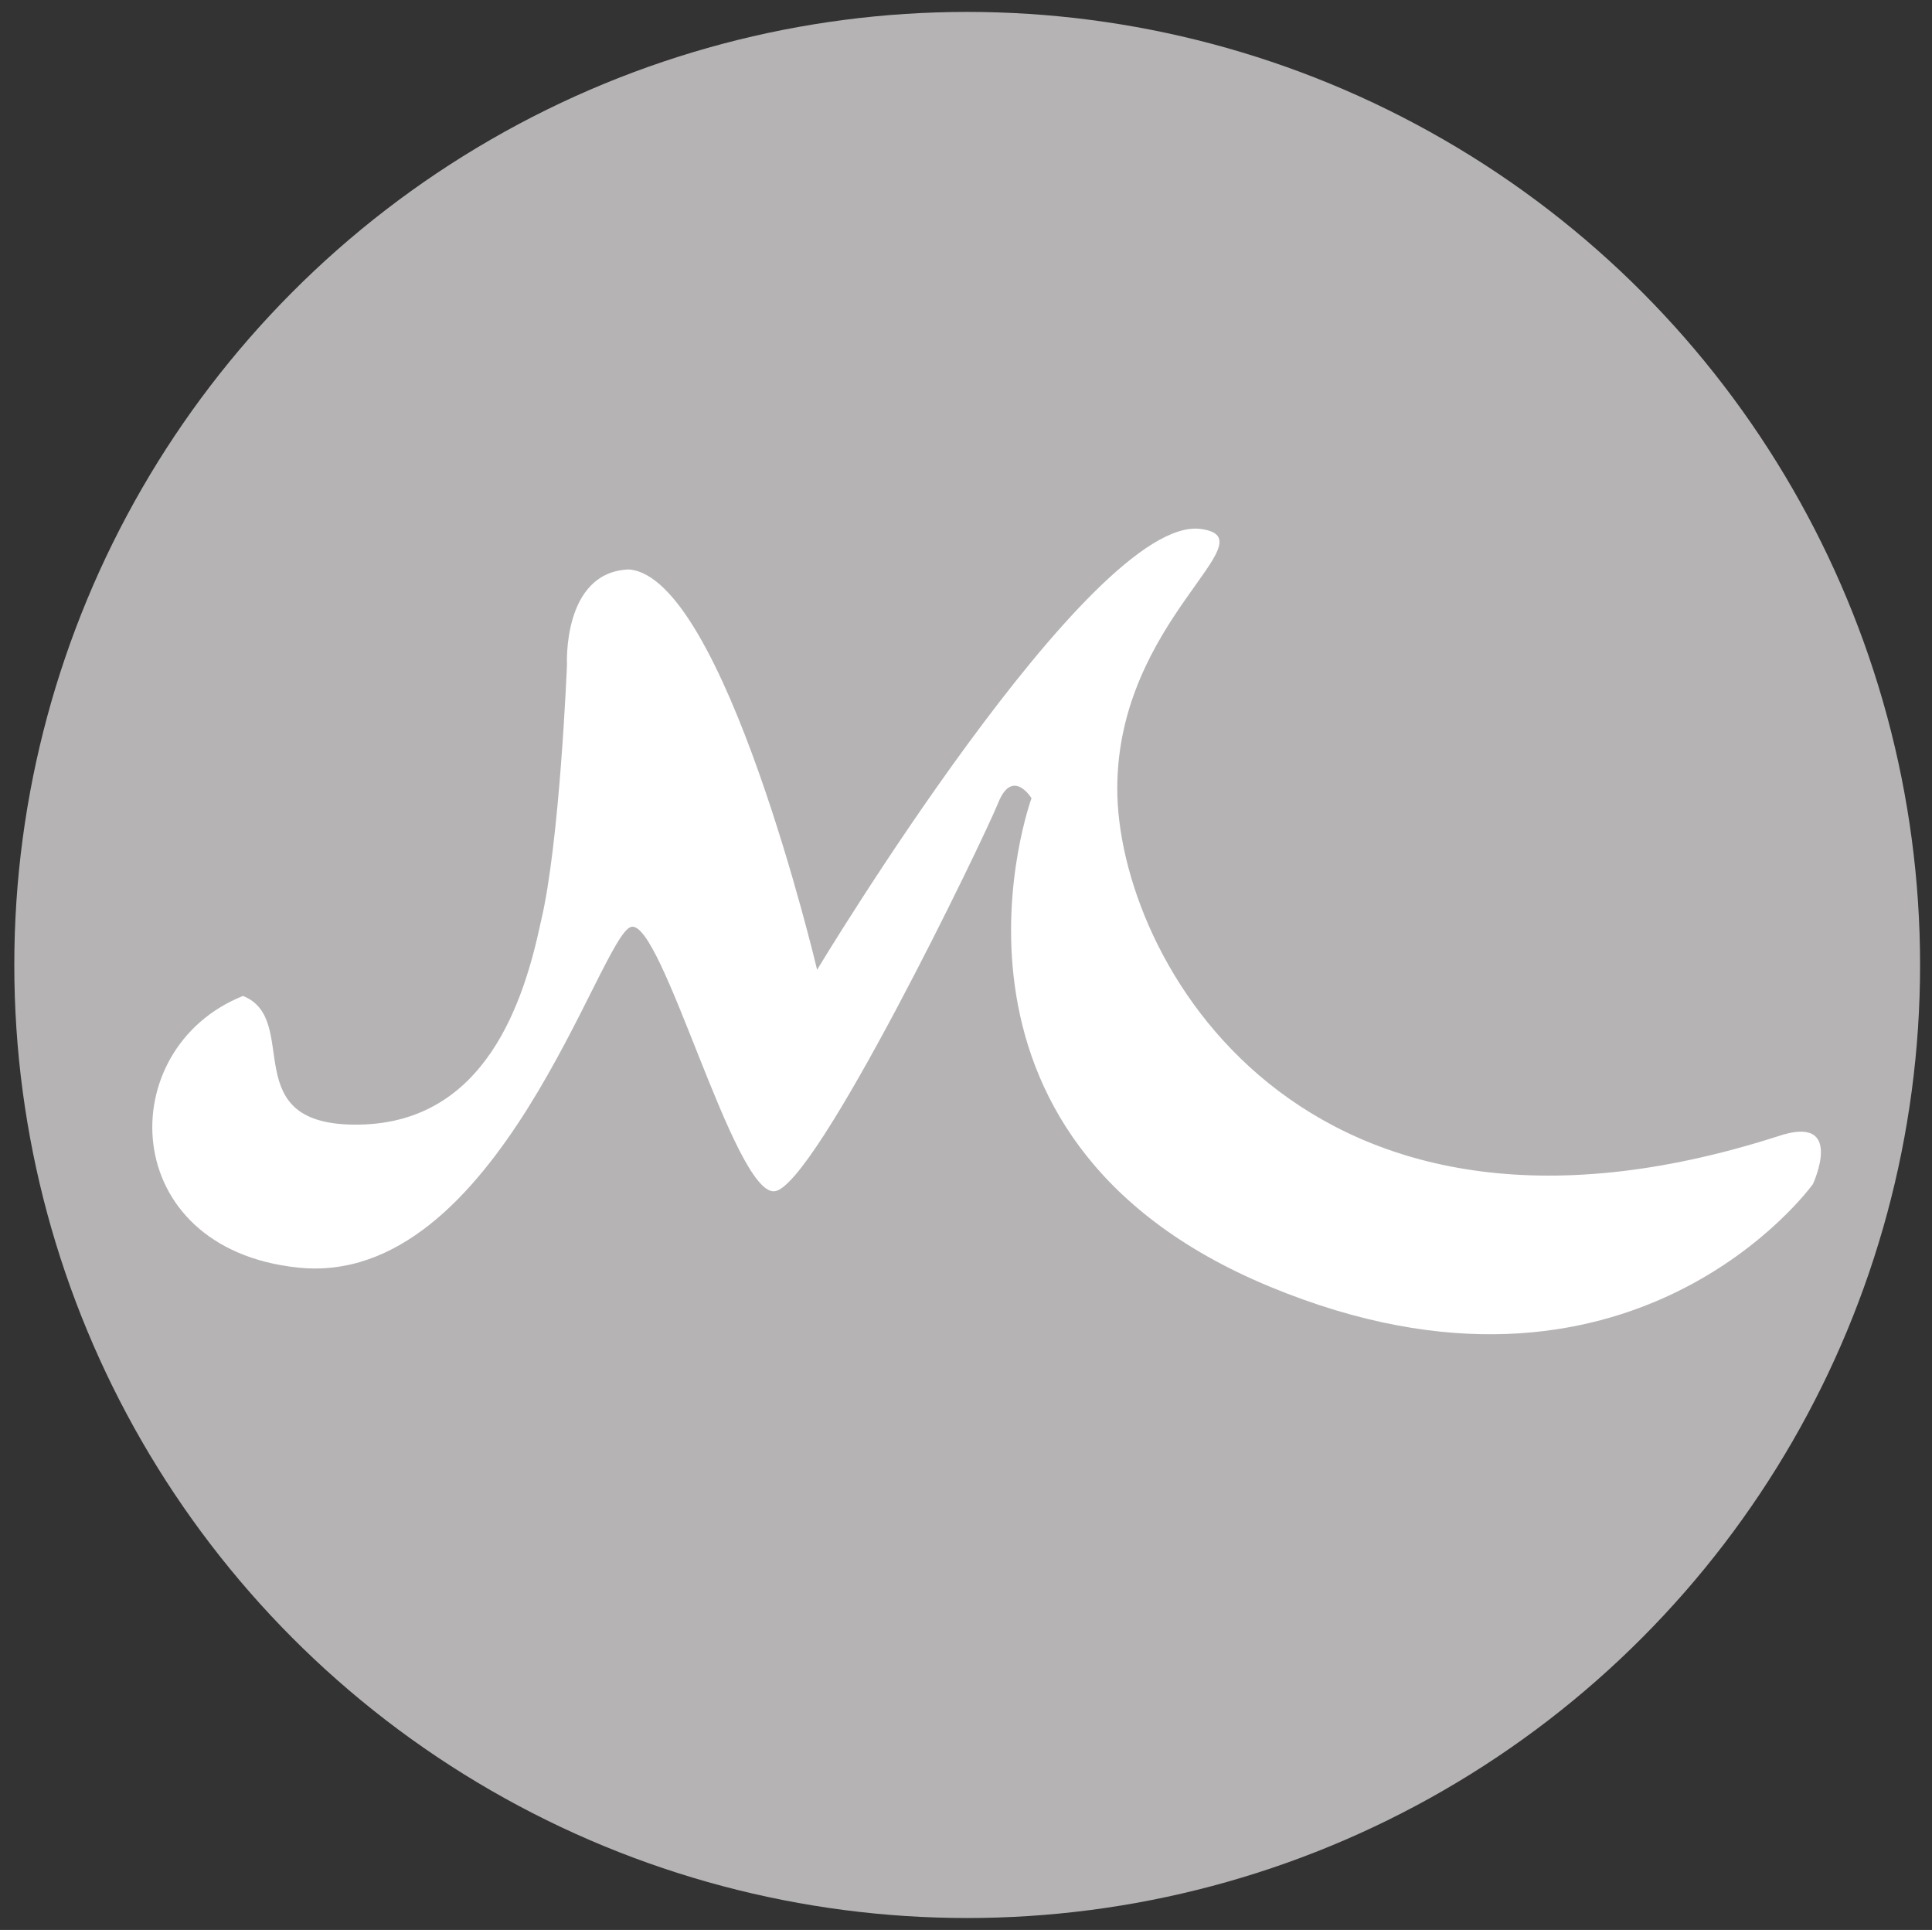
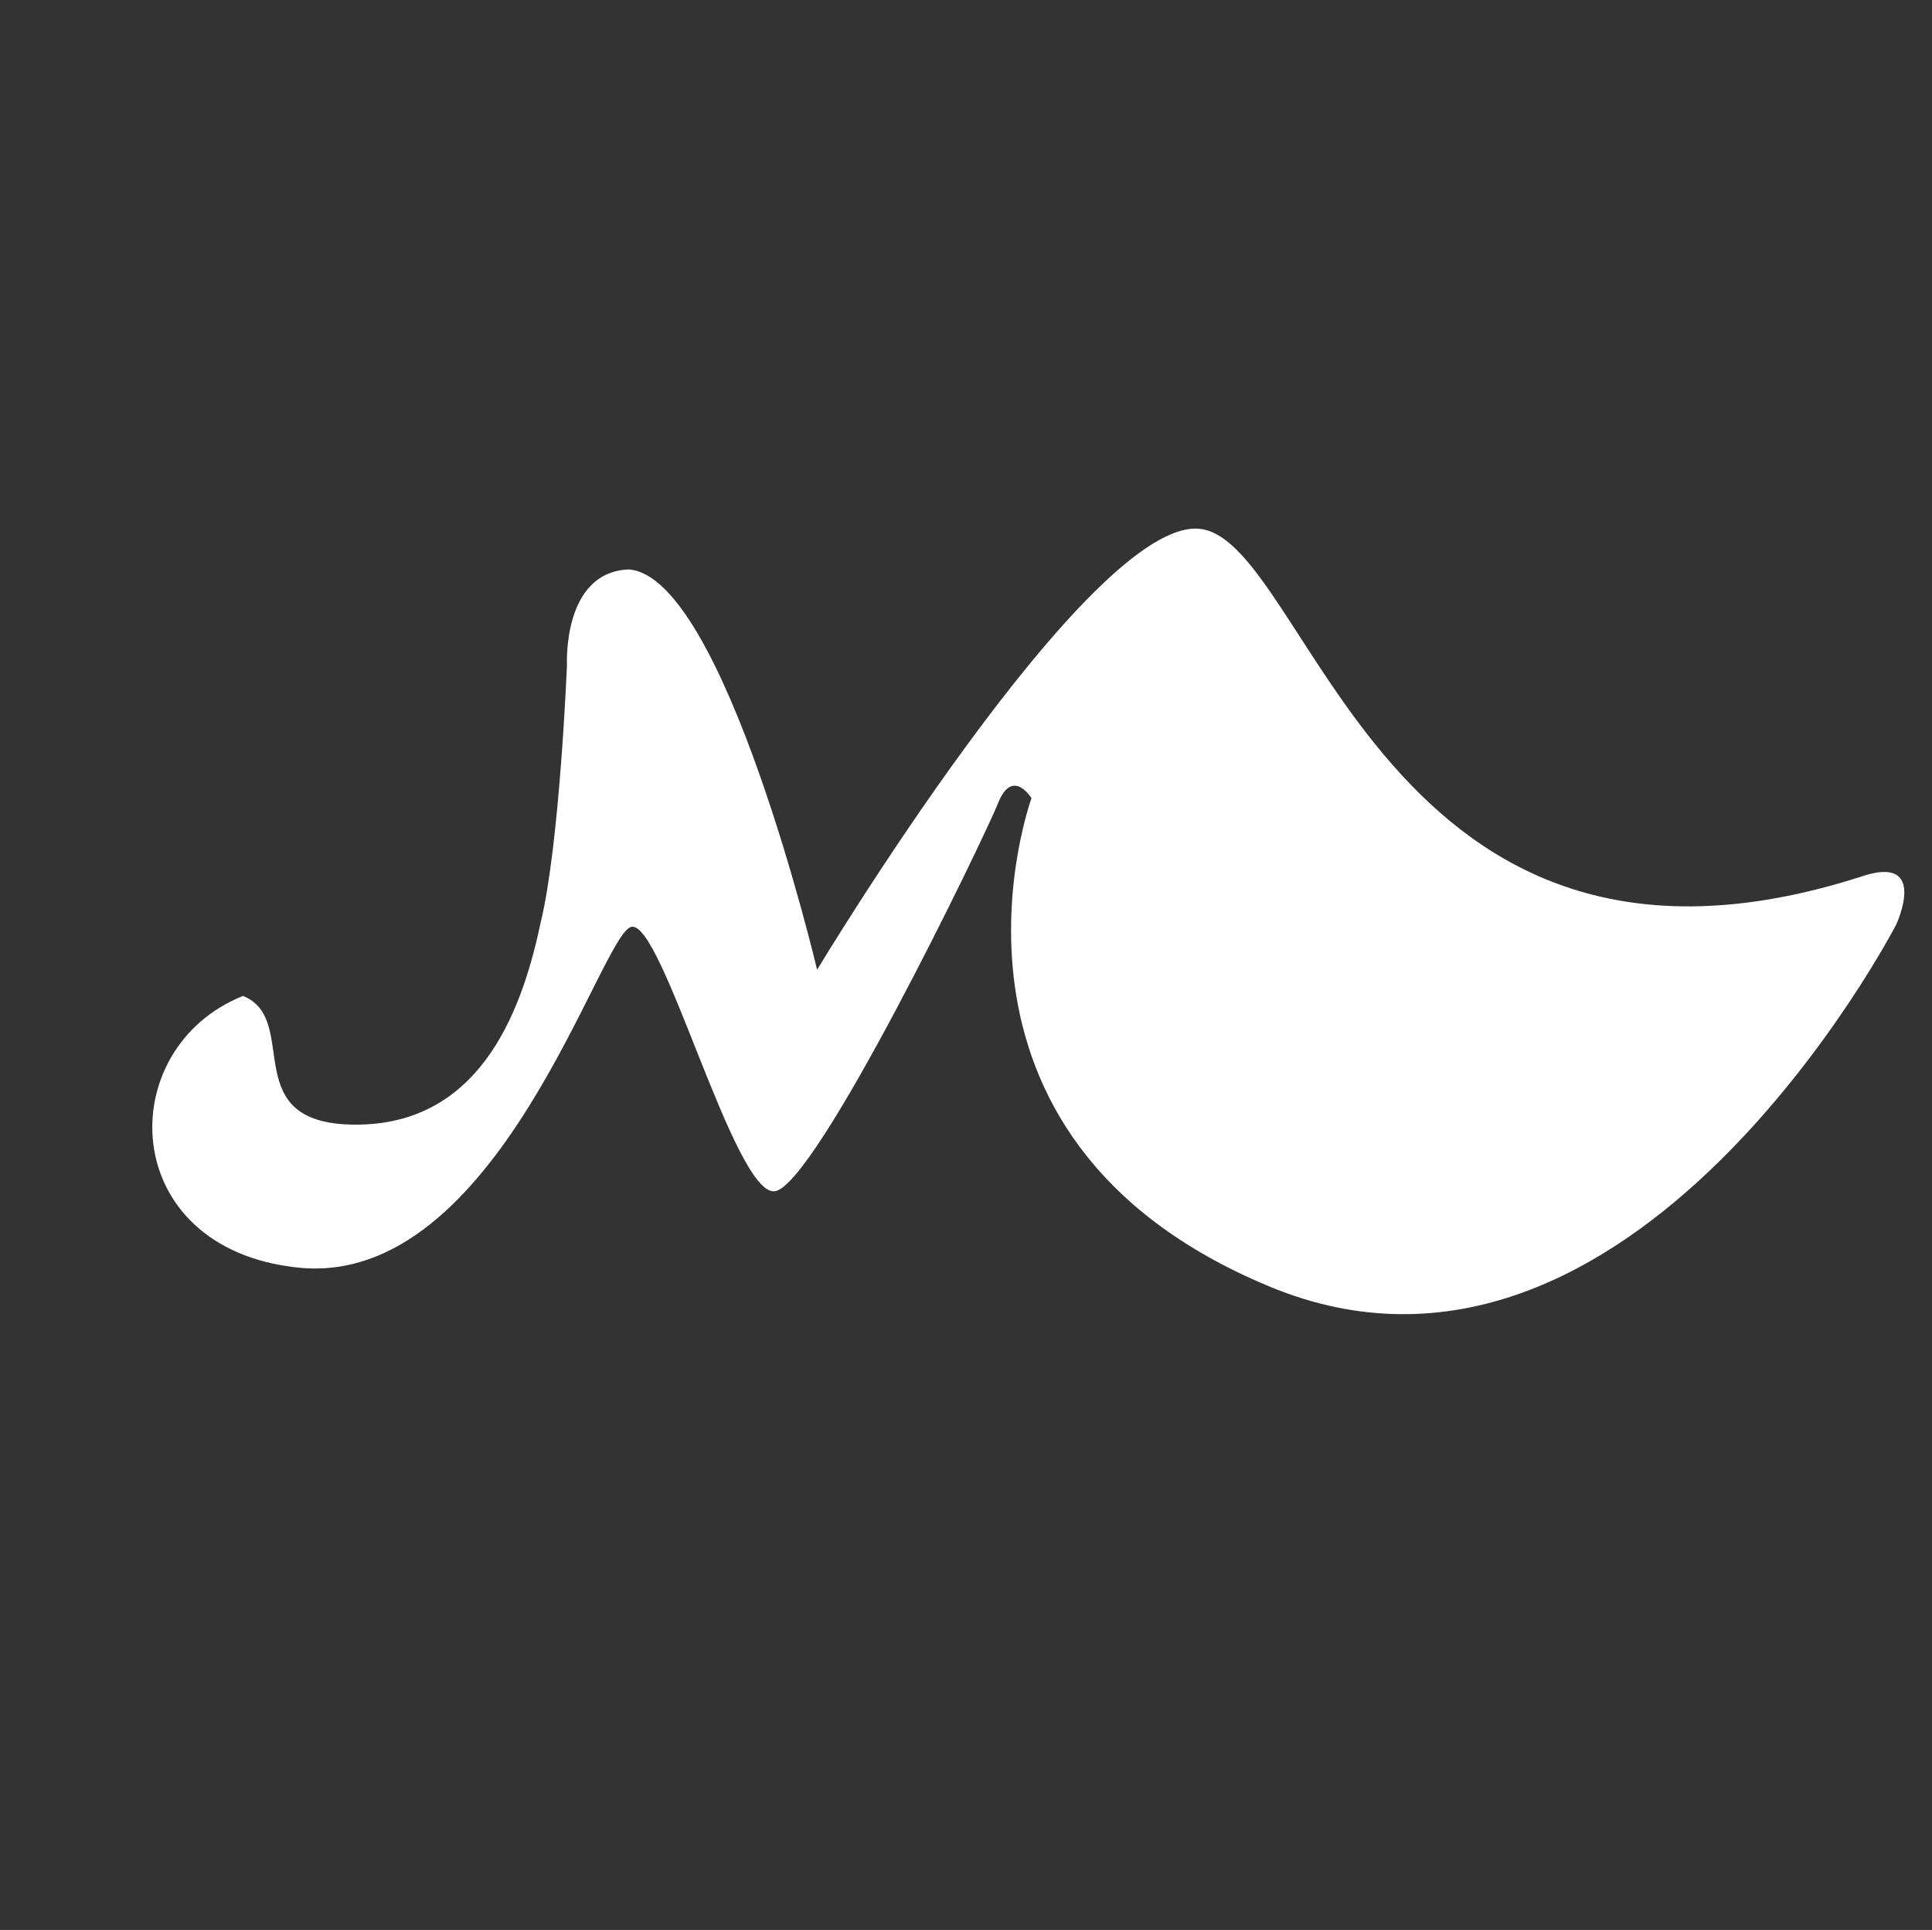
<svg xmlns="http://www.w3.org/2000/svg" version="1.1" id="Layer_1" x="0px" y="0px" viewBox="0 0 81.1 81" style="enable-background:new 0 0 81.1 81;" xml:space="preserve">
  <rect x="0" y="0" width="81.1" height="81" fill="#333333" stroke="none" />
  <style type="text/css">
	.st0{fill:#B5B3B3;}
	.st1{fill:#FFFFFF;}
</style>
-   <circle class="st0" cx="40.6" cy="40.5" r="40" />
-   <path class="st1" d="M10.2,41.8c2.5,1-0.4,5.5,4.9,5.4s6.9-5.2,7.6-8.5c0.8-3.3,1.1-10.8,1.1-10.8s-0.2-3.9,2.6-4  c4,0.3,7.9,16.8,7.9,16.8s11.5-19.1,16.1-18.5c3,0.4-3.5,3.8-3.5,10.9s7.7,21,27.7,14.6c2.9-1,1.5,2,1.5,2S68.5,60.3,53.3,54  s-10-20.5-10-20.5s-0.8-1.3-1.4,0.2c-0.6,1.5-7.7,16.2-9.4,16.3s-4.7-11.4-6-11.1c-1.3,0.3-5.6,15.2-14,14.3  C4.9,52.4,4.7,44,10.2,41.8z" />
+   <path class="st1" d="M10.2,41.8c2.5,1-0.4,5.5,4.9,5.4s6.9-5.2,7.6-8.5c0.8-3.3,1.1-10.8,1.1-10.8s-0.2-3.9,2.6-4  c4,0.3,7.9,16.8,7.9,16.8s11.5-19.1,16.1-18.5s7.7,21,27.7,14.6c2.9-1,1.5,2,1.5,2S68.5,60.3,53.3,54  s-10-20.5-10-20.5s-0.8-1.3-1.4,0.2c-0.6,1.5-7.7,16.2-9.4,16.3s-4.7-11.4-6-11.1c-1.3,0.3-5.6,15.2-14,14.3  C4.9,52.4,4.7,44,10.2,41.8z" />
</svg>